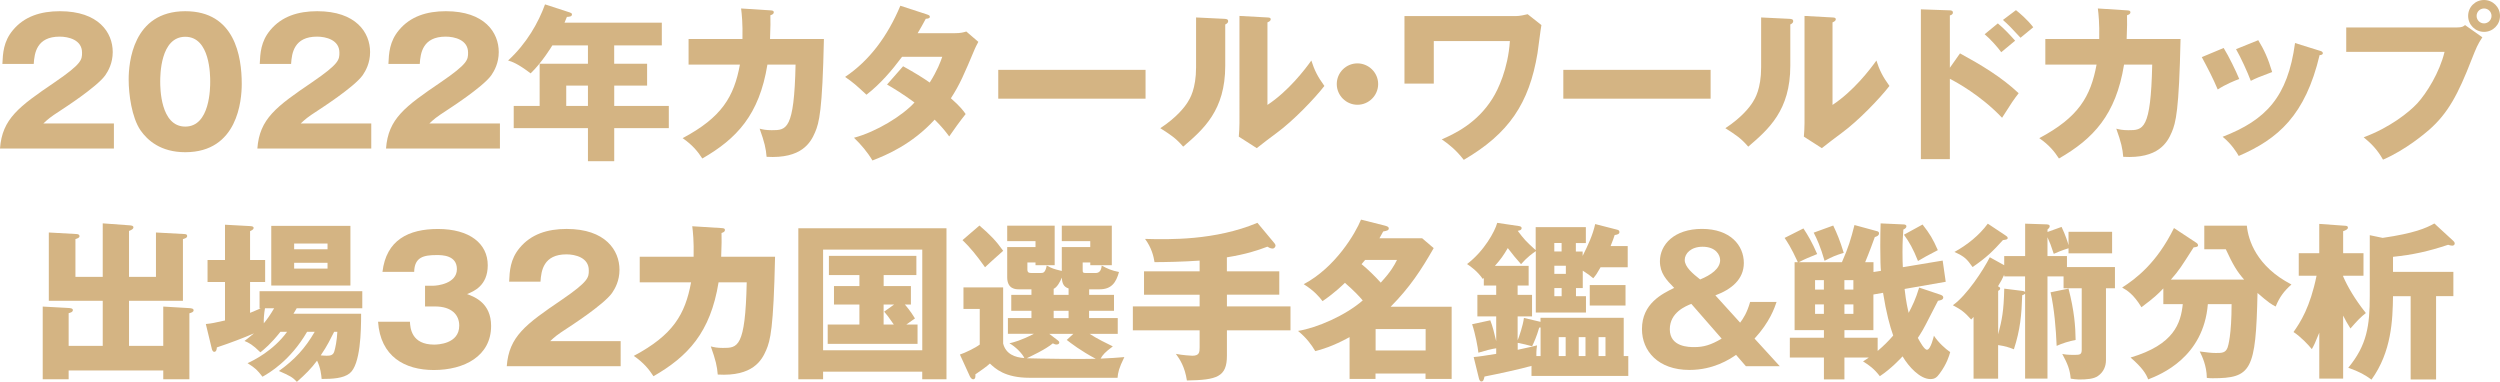
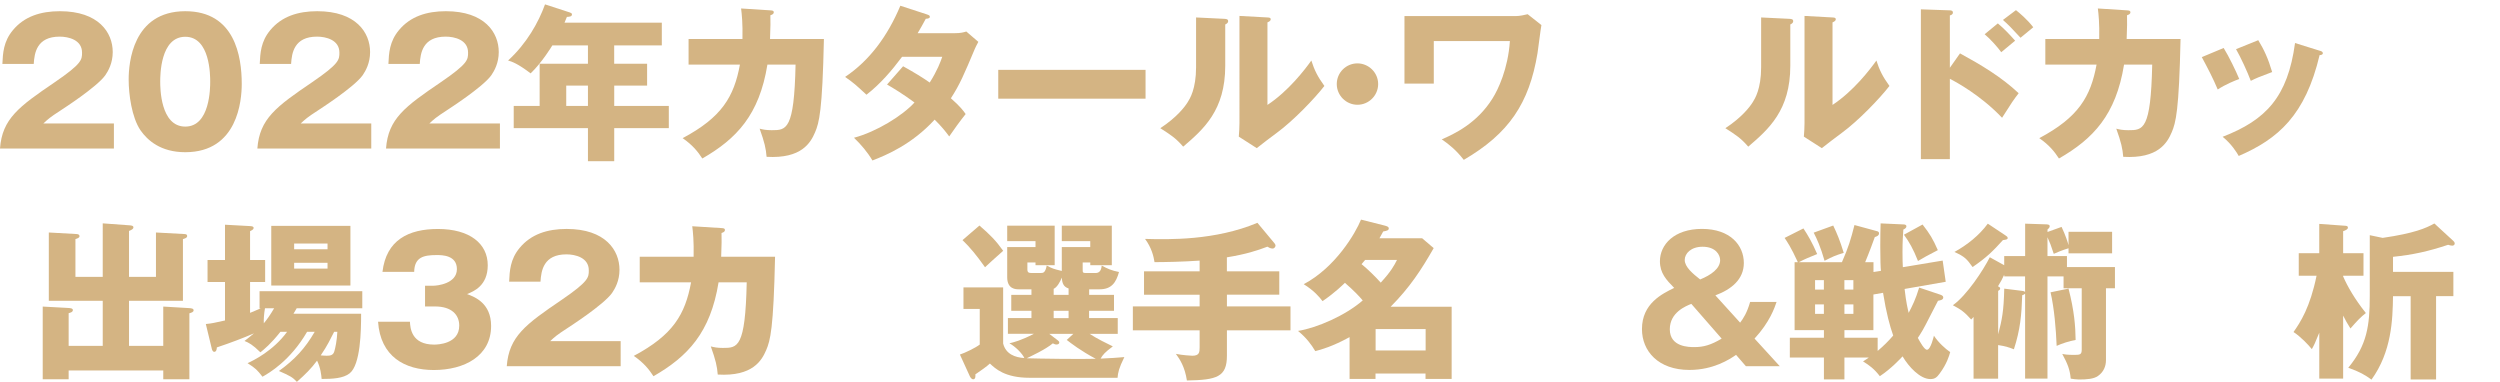
<svg xmlns="http://www.w3.org/2000/svg" version="1.1" id="レイヤー_1" x="0px" y="0px" width="640.24px" height="97.78px" viewBox="0 0 640.24 97.78" style="enable-background:new 0 0 640.24 97.78;" xml:space="preserve">
  <style type="text/css">
	.st0{fill:#D4B483;}
</style>
  <g>
    <path class="st0" d="M41.81,88.58V78.51l6.55,0.39c0.61,0.04,1.22,0.09,1.22,0.56s-0.56,0.61-1.08,0.78v16.89h-6.69v-2.26H17.58   v2.26h-6.64V78.51l6.42,0.35c0.69,0.04,1.3,0.09,1.3,0.56c0,0.52-0.74,0.69-1.08,0.78v8.38h8.73V77.03H12.5V59.54l6.99,0.39   c0.26,0,0.87,0.04,0.87,0.56c0,0.39-0.48,0.56-1.04,0.74v9.68h6.99V57.2l6.56,0.48c0.74,0.04,1.3,0.09,1.3,0.56   c0,0.35-0.39,0.61-1.13,0.91v11.76h6.9V59.54l7.16,0.39c0.35,0,0.83,0.04,0.83,0.52s-0.56,0.61-1.08,0.78v15.8H33.04v11.55H41.81z" />
    <path class="st0" d="M71.81,84.98c-2.47,3.13-4.17,4.47-5.12,5.25c-2.04-2-2.91-2.43-4.08-2.91c0.78-0.61,1.43-1.09,2.43-1.95   c-2.69,1.17-5.99,2.43-9.51,3.6c0,0.52-0.17,1.13-0.65,1.13c-0.43,0-0.61-0.56-0.69-1l-1.48-6.12c1.69-0.17,2.13-0.3,4.91-0.91   v-9.85h-4.47v-5.64h4.47v-9.03l6.42,0.35c0.52,0.04,0.91,0.09,0.91,0.48c0,0.3-0.26,0.52-0.91,0.82v7.38h3.86v5.64h-3.86v7.9   c1.04-0.43,1.69-0.69,2.73-1.17h-0.3v-4.38h26.31v4.38h-16.8l-0.82,1.39h17.32c0,4.38-0.13,13.07-2.95,15.28   c-1.65,1.3-4.43,1.43-7.16,1.43c-0.09-1-0.26-2.82-1.17-4.69c-1.48,2-3,3.52-5.17,5.43c-1.13-1.22-1.82-1.56-4.6-2.78   c4.04-2.91,6.69-5.77,9.16-10.03h-1.95c-4.34,7.47-9.81,10.59-11.42,11.5c-1.39-1.78-1.74-2.13-3.82-3.47   c1.48-0.69,6.55-3.13,10.12-8.03H71.81z M67.86,78.94c-0.26,1.48-0.35,2.91-0.3,3.86c0.96-1.17,1.65-2.17,2.65-3.86H67.86z    M89.74,73.13H69.47V57.85h20.27V73.13z M83.88,63.84v-1.48h-8.55v1.48H83.88z M75.33,67.31v1.48h8.55v-1.48H75.33z M85.57,84.98   c-0.96,1.87-1.69,3.47-3.43,6.03c0.52,0.04,1,0.09,1.52,0.09c0.87,0,1.65-0.09,1.95-1.09c0.26-0.82,0.69-2.87,0.78-5.04H85.57z" />
    <path class="st0" d="M108.85,78.47v-5.3h2.17c0.83,0,5.99-0.48,5.99-4.25c0-3.6-3.86-3.6-5.17-3.6c-3.34,0-5.69,0.52-5.77,4.3   h-8.12c0.96-8.16,6.68-10.98,14.2-10.98c8.12,0,12.76,3.73,12.76,9.29c0,5.25-3.6,6.69-5.3,7.38c2,0.74,6.16,2.34,6.16,8.16   c0,7.73-6.86,11.29-14.67,11.29c-7.47,0-13.67-3.47-14.28-12.37h8.16c0.09,1.65,0.39,5.86,6.21,5.86c0.82,0,6.42-0.13,6.42-4.86   c0-2.78-1.95-4.91-6.21-4.91H108.85z" />
    <path class="st0" d="M158.95,93.79h-29.17c0.56-7.6,4.82-10.72,14.02-16.97c6.99-4.78,6.99-5.77,6.99-7.6   c0-3.26-3.47-4.08-5.73-4.08c-5.86,0-6.47,4.17-6.64,6.99h-8.03c0.13-2.73,0.26-5.73,2.69-8.64c2.91-3.52,7.12-4.86,12.03-4.86   c9.94,0,13.54,5.47,13.54,10.46c0,2.82-1.13,4.82-1.91,5.95c-2.21,3.08-10.98,8.68-11.42,8.99c-2.82,1.82-3.26,2.26-4.43,3.34   h18.06V93.79z" />
    <path class="st0" d="M184.78,58.41c0.56,0.04,0.87,0.09,0.87,0.48c0,0.52-0.52,0.65-0.87,0.78c0.04,1.35,0.04,3.13-0.09,6.08h13.8   c-0.39,18.45-1.22,21.44-2.26,23.88c-1.13,2.65-3.43,6.82-12.42,6.29c-0.17-2.13-0.52-3.69-1.78-7.21   c0.83,0.22,1.65,0.39,3.08,0.39c3.78,0,5.77,0,6.12-16.8h-7.21c-2.08,12.89-7.9,19.01-16.67,24.05c-1.13-1.74-2.47-3.43-5.04-5.21   c10.03-5.34,13.15-10.59,14.67-18.84h-13.15v-6.55h13.8c0.09-3.99-0.17-6.38-0.35-7.81L184.78,58.41z" />
-     <path class="st0" d="M210.79,95.18v1.95h-6.34V58.45h37.94v38.68h-6.21v-1.95H210.79z M236.19,89.71V63.92h-25.4v25.79H236.19z    M226.29,73.26h6.99v4.73h-1.56c0.26,0.26,1.48,1.69,2.6,3.56c-0.3,0.22-1.48,1.04-2.21,1.56h2.87v4.95h-23.01v-4.95h8.12v-5.12   h-6.51v-4.73h6.51v-2.82h-7.81v-4.91h22.4v4.91h-8.38V73.26z M228.98,77.99h-2.69v5.12h2.61c-1.48-2.13-1.65-2.34-2.47-3.3   L228.98,77.99z" />
    <path class="st0" d="M278.91,75.51h6.38v4.08h-6.38v1.87h7.34v4.04h-7.21c1.87,1.22,4.6,2.56,5.95,3.21c-2,1.48-2.6,2.17-3.13,3.13   c2.74-0.13,4.21-0.22,6.08-0.39c-1.43,2.91-1.61,3.91-1.74,5.3h-22.53c-6.38,0-8.81-2.39-10.16-3.65   c-0.78,0.74-2.39,1.87-3.73,2.78c0.04,0.26,0.13,1.26-0.56,1.26c-0.35,0-0.65-0.39-0.83-0.74l-2.56-5.6   c1.3-0.43,3.95-1.69,5.08-2.56v-9.12h-4.17V73.6h10.16v14.37c0.69,2.73,3.04,3.56,5.43,3.73c-0.48-1.13-2.34-3-3.82-3.78   c1.08-0.26,3.04-0.74,6.25-2.43h-6.64v-4.04h6.03V79.6h-5.17v-4.08h5.17v-1.43h-3.21c-0.74,0-3,0-3-3.08v-7.73h7.25v-1.52h-7.25   V57.8h12.16v10.11h-4.91v-0.69h-2.08v1.82c0,0.87,0.56,0.87,1.04,0.87h2.43c0.52,0,1.13,0,1.48-1.91c1.43,0.78,1.74,0.87,3.86,1.39   v-6.12h7.29v-1.52h-7.29V57.8h12.81v10.11h-5.51v-0.69h-1.95v1.87c0,0.69,0.04,0.83,0.87,0.83h2.39c0.74,0,1.48-0.3,1.61-1.91   c1.43,0.78,2.47,1.26,4.43,1.65c-0.74,2.69-1.91,4.43-4.95,4.43h-2.69V75.51z M250.83,57.76c2.82,2.43,4.25,3.91,6.08,6.47   c-2.82,2.52-3.17,2.82-4.65,4.21c-2.17-3.08-3.91-5.17-5.77-6.95L250.83,57.76z M270.93,87.19c0.22,0.17,0.35,0.35,0.35,0.52   c0,0.39-0.39,0.52-0.74,0.52c-0.3,0-0.56-0.13-0.91-0.3c-1.91,1.61-5.82,3.39-6.69,3.82c2.26,0.09,14.46,0.26,17.67,0.13   c-3.91-2.08-6.34-3.99-7.42-4.82l1.69-1.56h-6.16L270.93,87.19z M273.66,73.87c-1.26-0.39-1.65-1.3-1.74-2.78   c-0.39,1.04-1.22,2.52-2.08,2.87v1.56h3.82V73.87z M273.66,79.6h-3.82v1.87h3.82V79.6z" />
    <path class="st0" d="M314.21,69.48h13.41v5.99h-13.41v3h16.28v6.12h-16.28v6.51c0,5.43-2.56,6.21-10.25,6.34   c-0.52-3.43-1.74-5.34-2.82-6.82c1.65,0.35,4.04,0.48,4.21,0.48c1.78,0,1.87-0.87,1.87-2.13v-4.38h-17.1v-6.12h17.1v-3h-14.24   v-5.99h14.24v-2.74c-4.25,0.3-9.07,0.39-11.55,0.39c-0.22-1.43-0.74-3.69-2.43-5.95c6.12,0.17,17.93,0.43,28.78-4.12l4.38,5.25   c0.17,0.22,0.26,0.43,0.26,0.56c0,0.3-0.26,0.78-0.78,0.78c-0.48,0-1.04-0.3-1.3-0.48c-2.65,1-5.38,1.91-10.38,2.73V69.48z" />
    <path class="st0" d="M345.65,86.32c-4.43,2.43-7.29,3.21-8.81,3.6c-1.04-1.74-2.3-3.43-4.43-5.17c4.86-0.78,12.15-3.95,16.58-7.81   c-0.96-1.13-2.13-2.39-4.56-4.51c-0.56,0.52-2.43,2.43-5.73,4.69c-0.87-1.13-2.13-2.65-4.82-4.34c8.12-4.3,13.24-13.02,14.67-16.54   l6.03,1.52c0.61,0.17,1.08,0.3,1.08,0.74c0,0.48-0.48,0.61-1.43,0.78c-0.39,0.69-0.52,0.95-0.96,1.74h10.94l2.95,2.52   c-3.17,5.56-6.12,10.07-11.03,15.02h15.63v18.49h-6.69v-1.39h-12.81v1.39h-6.64V86.32z M349.6,66.57   c-0.61,0.74-0.69,0.82-0.91,1.08c1.52,1.22,3.56,3.21,4.91,4.73c2.65-2.87,3.47-4.43,4.17-5.82H349.6z M365.1,89.75v-5.47h-12.81   v5.47H365.1z" />
-     <path class="st0" d="M413.9,58.76c0.56,0.13,0.83,0.22,0.83,0.69s-0.52,0.65-1.22,0.74c-0.22,0.65-0.39,1.22-1.04,2.82h4.38v5.43   h-6.95c-1,1.74-1.08,1.87-1.87,2.82c-0.74-0.65-1.48-1.17-2.69-1.95v4.47h-1.74v2.08h2.56v4.17h-12.85V64.31   c-0.91,0.65-2.13,1.48-3.78,3.34c-1.26-1.39-2.17-2.52-3.39-4.12c-1.21,2.04-1.74,2.78-3.3,4.56h8.64v5.04h-2.82v2.39h3.69v5.51   h-3.69v6.12c0.35-0.82,1.39-3.82,1.61-5.73l4.25,1v-1.04h21.31v9.81h1.17v5.08h-24.79V93.7c-2.87,0.82-8.51,2.04-12.03,2.73   c-0.22,0.87-0.3,1.26-0.82,1.26c-0.39,0-0.56-0.56-0.61-0.78l-1.35-5.47c1.52-0.13,3.08-0.39,5.77-0.82v-1.43   c-1,0.13-3.04,0.65-4.56,1.13c-0.13-1.3-0.78-4.86-1.61-7.29l4.65-1c0.65,1.61,1,3.21,1.52,5.34v-6.34h-4.82v-5.51h4.82v-2.39   h-3.17v-1.95l-0.26,0.26c-1.39-2-3.17-3.26-4.04-3.82c4.34-3.26,7.16-8.38,7.73-10.55l5.6,0.83c0.22,0.04,0.65,0.13,0.65,0.52   c0,0.56-0.74,0.65-1,0.69c1.61,2.13,2,2.6,4.6,4.95v-5.9h12.85v4.08h-2.56v2.17h1.74v1.13c1.43-2.87,2.6-5.38,3.21-8.16   L413.9,58.76z M394.54,91.19v-7.34c-0.09,0.04-0.22,0.04-0.35,0.04c-0.65,2.26-1.3,3.69-1.82,4.78c-0.96-0.3-2.6-0.65-3.69-0.87   v1.78c3.12-0.65,4.04-0.91,4.95-1.13c-0.22,1.39-0.17,2.47-0.17,2.73H394.54z M399.92,64.4v-2.17h-1.87v2.17H399.92z M398.06,68.05   v2.08h2.95v-2.08H398.06z M398.06,73.78v2.08h1.87v-2.08H398.06z M400.96,91.19v-4.86h-1.78v4.86H400.96z M406.04,91.19v-4.86   h-1.74v4.86H406.04z M416.29,78.25h-9.16V73h9.16V78.25z M411.16,91.19v-4.86h-1.78v4.86H411.16z" />
    <path class="st0" d="M445.64,82.63c0.83-1.09,1.78-2.56,2.56-5.3h6.77c-0.48,1.43-1.74,5.17-5.64,9.38l6.47,7.08h-8.68l-2.52-2.91   c-1.69,1.17-5.82,3.86-11.94,3.86c-7.99,0-12.16-4.82-12.16-10.46c0-6.56,5.17-9.03,8.25-10.55c-2-2.04-3.65-3.78-3.65-6.82   c0-4.3,3.69-8.29,10.77-8.29c7.21,0,10.72,4.17,10.72,8.73c0,4.21-3.21,6.77-7.29,8.29L445.64,82.63z M433.14,77.82   c-1.39,0.56-5.51,2.17-5.51,6.51c0,4.56,4.95,4.56,6.29,4.56c2.34,0,4.21-0.52,6.99-2.17L433.14,77.82z M440.52,66.62   c0-1.3-1.08-3.43-4.51-3.43c-2.91,0-4.56,1.69-4.56,3.39c0,1.78,2.08,3.52,3.95,4.99C438.17,70.44,440.52,68.79,440.52,66.62z" />
    <path class="st0" d="M496.92,75.47c0.35,0.13,0.74,0.3,0.74,0.69c0,0.61-0.65,0.74-1.35,0.87c-0.65,1.17-3.26,6.42-3.86,7.42   c-0.56,1-1,1.61-1.3,2.08c0.52,0.96,1.65,3.04,2.34,3.04c0.96,0,1.74-3.43,1.78-3.6c1.17,1.78,2.87,3.3,4.17,4.21   c-0.3,1.04-0.87,3-2.69,5.47c-0.74,1.04-1.3,1.43-2.39,1.43c-2.6,0-5.51-3.08-7.12-5.82c-0.35,0.39-2.91,3.17-5.82,5.08   c-1.43-1.87-2.73-2.82-4.3-3.78c0.96-0.65,1.09-0.69,1.48-1h-6.25v5.6h-5.25v-5.6h-8.73V86.5h8.73v-1.95h-7.51V67.14h0.83   c-1.74-3.82-2.78-5.3-3.39-6.21l4.82-2.43c1.17,1.78,2.21,3.52,3.52,6.56c-2.43,1-2.74,1.09-4.69,2.08h11.03   c1.65-3.73,2.3-5.9,3.21-9.51l5.73,1.56c0.17,0.04,0.56,0.13,0.56,0.56c0,0.61-0.65,0.83-1.08,0.96c-0.35,1-1.48,4.08-2.47,6.43   h2.13v2.52l1.91-0.3c-0.09-0.82-0.17-2.87-0.17-6.29c0-2.56,0.04-4.47,0.09-5.86l5.82,0.26c0.35,0,0.78,0.09,0.78,0.48   c0,0.48-0.56,0.74-0.78,0.83c-0.09,1.26-0.22,2.95-0.22,5.73c0,1.95,0.04,3,0.09,3.91l10.2-1.69l0.78,5.43L487.76,74   c0.39,3.52,0.83,5.21,1.04,6.12c1-1.91,1.78-3.47,2.69-6.47L496.92,75.47z M469.48,57.76c0.96,2,1.74,3.86,2.69,6.99   c-2.34,0.74-2.69,0.91-4.91,2.04c-1-3.52-1.95-5.6-2.78-7.21L469.48,57.76z M464.83,74.17h2.26v-2.43h-2.26V74.17z M467.09,77.95   h-2.26v2.43h2.26V77.95z M472.34,74.17h2.3v-2.43h-2.3V74.17z M480.85,89.88c1.39-1.17,2.82-2.56,3.99-3.95   c-0.83-2.34-1.78-5.77-2.6-10.94l-2.47,0.43v9.12h-7.42v1.95h8.51V89.88z M474.65,77.95h-2.3v2.43h2.3V77.95z M492.36,57.5   c1.87,2.39,2.65,3.69,3.91,6.56c-2.47,1.26-3.78,2-5.08,2.78c-1.22-3.08-2.26-4.91-3.6-6.73L492.36,57.5z" />
    <path class="st0" d="M513.29,65.57h5.34v-8.29l5.21,0.17c0.48,0,1.08,0.04,1.08,0.48c0,0.3-0.22,0.56-0.56,0.83v0.65l3.6-1.3   c1.04,2.21,1.61,3.99,1.78,4.69v-3.43h11.16v5.51h-11.16v-1.3c-1.61,0.48-3.12,1.13-3.78,1.43c-0.69-2.13-1-2.91-1.61-4.25v4.82   h4.99v2.82h12.29v5.43h-2.3v18.41c0,1.56-0.61,3.04-2.04,4.04c-1.08,0.78-2.87,0.91-4.91,0.91c-0.56,0-1.56-0.13-2.08-0.22   c-0.22-2.43-0.82-3.82-2.17-6.34c0.52,0.13,1.3,0.26,3.08,0.26c1.56,0,1.91-0.13,1.91-1.39V73.82h-4.65v-3.04h-4.12v26.18h-5.73   V75.21c-0.26,0.22-0.39,0.3-0.74,0.39c-0.17,5.04-0.48,8.77-2.13,13.85c-1-0.39-2.17-0.82-4.04-1.08v8.6h-6.29v-15.8   c-0.17,0.22-0.43,0.48-0.61,0.65c-1.69-1.87-2.47-2.47-4.69-3.65c3.6-2.56,7.81-9.03,9.46-12.29l3.69,2.04V65.57z M513.64,60.32   c0.26,0.17,0.52,0.35,0.52,0.61c0,0.39-0.3,0.43-1.22,0.56c-2.52,2.78-4.08,4.38-7.77,6.9c-1.48-2.08-2.04-2.69-4.65-3.86   c3.3-1.82,6.34-4.25,8.55-7.25L513.64,60.32z M513.29,70.31c-0.48,1.08-0.96,1.95-1.61,3c0.26,0.13,0.56,0.3,0.56,0.56   c0,0.3-0.3,0.52-0.52,0.61v11.16c1-3.82,1.43-5.99,1.56-11.72l4.51,0.56c0.35,0.04,0.65,0.09,0.82,0.3v-3.99h-5.34V70.31z    M529.74,73.91c1.48,5.69,1.78,9.72,1.82,13.15c-1.69,0.3-3.52,0.91-4.86,1.52c-0.17-4.3-0.61-9.59-1.56-13.72L529.74,73.91z" />
-     <path class="st0" d="M554.02,77.9v-4.04c-1.43,1.52-2.26,2.3-5.6,4.82c-2.04-3.34-3.69-4.34-4.95-5.04   c3.43-2.21,8.81-6.16,13.28-15.24l5.73,3.78c0.22,0.13,0.43,0.35,0.43,0.69c0,0.35-0.61,0.43-1.13,0.48   c-3.17,4.95-3.69,5.86-5.82,8.25h18.75c-1.82-2.08-2.82-3.73-4.69-7.77h-5.51V57.8h10.9c0.35,3.69,2.47,10.42,11.42,15.06   c-1.91,1.69-3.04,3.21-4.04,5.64c-1.08-0.56-1.78-0.96-4.65-3.47c-0.43,19.88-1.56,21.84-11.55,21.84c-0.56,0-0.96-0.04-1.43-0.09   c-0.04-3.21-1.26-5.64-1.82-6.77c2.17,0.26,2.87,0.39,4.12,0.39c1.52,0,2.47,0,3-1.35c0.17-0.43,1.04-3.3,1.04-11.16h-6.08   c-1.09,13.63-12.07,18.02-15.28,19.27c-0.56-1.48-1.52-3-4.51-5.6c11.16-3.3,12.85-8.77,13.37-13.67H554.02z" />
    <path class="st0" d="M600.08,96.96h-6.12V85.2c-1.08,2.69-1.39,3.3-1.91,4.21c-0.87-1.08-2.78-3.13-4.69-4.38   c1.78-2.52,4.25-6.34,5.9-14.41h-4.56v-5.77h5.25v-7.51l6.69,0.48c0.3,0.04,0.65,0.04,0.65,0.48s-0.61,0.69-1.22,0.91v5.64h5.21   v5.77h-5.21v0.17c1.09,2.52,3,5.86,5.82,9.38c-1.39,1.09-2.08,1.82-3.95,3.95c-0.78-1.26-1.26-2.04-1.87-3.3V96.96z M623.87,97.18   h-6.51V75.86h-4.52c-0.09,6.08-0.35,14.2-5.51,21.36c-1.61-1.17-3-2-5.95-3.04c4.78-5.77,5.51-10.72,5.51-18.45v-15.5l3.3,0.69   c8.03-1.17,11.07-2.47,13.24-3.69l4.86,4.47c0.13,0.13,0.35,0.35,0.35,0.65c0,0.17-0.09,0.56-0.65,0.56   c-0.35,0-0.56-0.09-1.04-0.22c-5.08,1.69-9.03,2.56-14.11,3.08v3.86h15.46v6.21h-4.43V97.18z" />
  </g>
  <g>
    <path class="st0" d="M29.17,38.03H0c0.56-7.6,4.82-10.72,14.02-16.97c6.99-4.78,6.99-5.77,6.99-7.6c0-3.26-3.47-4.08-5.73-4.08   c-5.86,0-6.47,4.17-6.64,6.99H0.61c0.13-2.73,0.26-5.73,2.69-8.64c2.91-3.52,7.12-4.86,12.03-4.86c9.94,0,13.54,5.47,13.54,10.46   c0,2.82-1.13,4.82-1.91,5.95c-2.21,3.08-10.98,8.68-11.42,8.99c-2.82,1.82-3.26,2.26-4.43,3.34h18.06V38.03z" />
    <path class="st0" d="M61.91,21.49c0,4.17-1,17.49-14.46,17.49c-6.29,0-9.68-3.04-11.46-5.6c-2.26-3.3-3.04-9.25-3.04-13.02   c0-4.17,1-17.49,14.5-17.49C60.13,2.87,61.91,14.41,61.91,21.49z M41.03,20.92c0,1.43,0,11.5,6.42,11.5   c6.38,0,6.38-10.03,6.38-11.5c0-1.61,0-11.5-6.38-11.5C41.03,9.42,41.03,19.36,41.03,20.92z" />
    <path class="st0" d="M95.08,38.03H65.91c0.56-7.6,4.82-10.72,14.02-16.97c6.99-4.78,6.99-5.77,6.99-7.6c0-3.26-3.47-4.08-5.73-4.08   c-5.86,0-6.47,4.17-6.64,6.99h-8.03c0.13-2.73,0.26-5.73,2.69-8.64c2.91-3.52,7.12-4.86,12.03-4.86c9.94,0,13.54,5.47,13.54,10.46   c0,2.82-1.13,4.82-1.91,5.95c-2.21,3.08-10.98,8.68-11.42,8.99c-2.82,1.82-3.26,2.26-4.43,3.34h18.06V38.03z" />
    <path class="st0" d="M128.03,38.03H98.86c0.56-7.6,4.82-10.72,14.02-16.97c6.99-4.78,6.99-5.77,6.99-7.6   c0-3.26-3.47-4.08-5.73-4.08c-5.86,0-6.47,4.17-6.64,6.99h-8.03c0.13-2.73,0.26-5.73,2.69-8.64c2.91-3.52,7.12-4.86,12.03-4.86   c9.94,0,13.54,5.47,13.54,10.46c0,2.82-1.13,4.82-1.91,5.95c-2.21,3.08-10.98,8.68-11.42,8.99c-2.82,1.82-3.26,2.26-4.43,3.34   h18.06V38.03z" />
    <path class="st0" d="M157.3,16.32h8.42v5.6h-8.42v5.21h13.98v5.69H157.3v8.47h-6.73v-8.47h-19.01v-5.69h6.64V16.32h12.37v-4.69   h-9.12c-0.17,0.3-2.73,4.47-5.56,7.16c-3.3-2.52-4.77-3-5.77-3.3c4.73-4.3,7.81-9.77,9.46-14.37l6.38,2.08   c0.26,0.09,0.52,0.22,0.52,0.48c0,0.56-0.61,0.61-1.3,0.65c-0.22,0.56-0.43,1.04-0.61,1.48h24.92v5.82h-12.2V16.32z M150.57,21.92   h-5.56v5.21h5.56V21.92z" />
    <path class="st0" d="M197.29,2.65c0.56,0.04,0.87,0.09,0.87,0.48c0,0.52-0.52,0.65-0.87,0.78c0.04,1.35,0.04,3.13-0.09,6.08H211   c-0.39,18.45-1.22,21.44-2.26,23.88c-1.13,2.65-3.43,6.82-12.42,6.29c-0.17-2.13-0.52-3.69-1.78-7.21   c0.83,0.22,1.65,0.39,3.08,0.39c3.78,0,5.77,0,6.12-16.8h-7.21c-2.08,12.89-7.9,19.01-16.67,24.05c-1.13-1.74-2.47-3.43-5.04-5.21   c10.03-5.34,13.15-10.59,14.67-18.84h-13.15V9.98h13.8c0.09-3.99-0.17-6.38-0.35-7.81L197.29,2.65z" />
    <path class="st0" d="M231.28,16.97c3.04,1.69,4.95,2.87,6.82,4.17c1.95-3.08,2.78-5.34,3.21-6.6h-10.29   c-2.65,3.56-5.6,6.99-9.12,9.72c-2.82-2.6-3.08-2.87-5.47-4.56c6.21-4.17,10.85-10.38,14.15-18.23l6.77,2.21   c0.48,0.17,0.78,0.26,0.78,0.61c0,0.39-0.43,0.48-1.04,0.52c-0.78,1.43-1.3,2.39-2.08,3.69h9.46c1.61,0,2.3-0.22,3-0.43l3.08,2.65   c-0.61,1.17-0.65,1.22-0.91,1.82c-2.78,6.6-3.82,9.07-6.12,12.63c2.43,2.13,3.21,3.21,3.78,4.04c-1.17,1.43-3.47,4.6-4.21,5.73   c-0.96-1.3-2-2.6-3.73-4.3c-5.82,6.34-12.33,9.07-15.93,10.46c-1.26-2.13-2.95-4.12-4.73-5.82c5.73-1.52,12.42-5.64,15.5-9.03   c-2.87-2.13-5.38-3.65-7.03-4.6L231.28,16.97z" />
    <path class="st0" d="M293.37,17.89v7.38h-37.72v-7.38H293.37z" />
    <path class="st0" d="M313.52,4.82c0.48,0.04,1,0.04,1,0.61c0,0.52-0.56,0.74-0.74,0.83v10.59c0,11.42-5.56,16.24-10.77,20.71   c-1.91-2.21-3.17-3-5.86-4.73c4.3-2.82,6.34-5.56,7.03-6.69c0.52-0.83,2.13-3.34,2.13-8.9V4.47L313.52,4.82z M324.59,4.47   c0.48,0.04,0.83,0.04,0.83,0.48c0,0.39-0.43,0.61-0.83,0.78v21.14c5.34-3.52,9.55-8.99,11.24-11.37c0.78,2.47,1.61,4.12,3.34,6.51   c-2.52,3.26-7.99,8.94-12.2,12.02c-1.74,1.26-3.43,2.6-5.12,3.91l-4.6-2.95c0.09-1.17,0.17-2.26,0.17-3.47V4.08L324.59,4.47z" />
    <path class="st0" d="M352.94,21.53c0,2.91-2.39,5.3-5.3,5.3c-2.91,0-5.3-2.39-5.3-5.3c0-2.95,2.39-5.3,5.3-5.3   C350.51,16.24,352.94,18.58,352.94,21.53z" />
    <path class="st0" d="M388.15,4.12c1.08,0,2.34-0.3,3.08-0.48l3.52,2.78c-0.22,1.13-0.83,6.16-1,7.21   c-2.13,12.85-7.34,20.58-18.88,27.31c-1.91-2.43-3.56-3.82-5.64-5.25c2.91-1.26,8.99-3.99,13.02-10.51   c1.39-2.21,3.95-7.51,4.43-14.67h-19.49v10.9h-7.51V4.12H388.15z" />
-     <path class="st0" d="M438.08,17.89v7.38h-37.72v-7.38H438.08z" />
    <path class="st0" d="M458.23,4.82c0.48,0.04,1,0.04,1,0.61c0,0.52-0.56,0.74-0.74,0.83v10.59c0,11.42-5.56,16.24-10.77,20.71   c-1.91-2.21-3.17-3-5.86-4.73c4.3-2.82,6.34-5.56,7.03-6.69c0.52-0.83,2.13-3.34,2.13-8.9V4.47L458.23,4.82z M469.3,4.47   c0.48,0.04,0.83,0.04,0.83,0.48c0,0.39-0.43,0.61-0.83,0.78v21.14c5.34-3.52,9.55-8.99,11.24-11.37c0.78,2.47,1.61,4.12,3.34,6.51   c-2.52,3.26-7.99,8.94-12.2,12.02c-1.74,1.26-3.43,2.6-5.12,3.91l-4.6-2.95c0.09-1.17,0.17-2.26,0.17-3.47V4.08L469.3,4.47z" />
    <path class="st0" d="M501.95,13.67c5.34,2.91,10.59,6.03,15.02,10.2c-1.39,1.82-1.69,2.26-4.25,6.29   c-5.43-5.73-11.76-9.16-13.37-9.98v20.58h-7.42V2.39l7.42,0.26c0.22,0,0.78,0.04,0.78,0.56s-0.48,0.65-0.78,0.74v13.41   L501.95,13.67z M511.64,5.99c1.61,1.35,3.04,2.87,4.43,4.43c-1,0.82-2.6,2.13-3.56,2.95c-0.78-1.13-2.87-3.47-4.25-4.6L511.64,5.99   z M516.28,2.6c0.83,0.65,2.95,2.43,4.43,4.38c-0.56,0.43-2.82,2.34-3.26,2.69c-2.26-2.47-3.17-3.39-4.51-4.56L516.28,2.6z" />
    <path class="st0" d="M544.72,2.65c0.56,0.04,0.87,0.09,0.87,0.48c0,0.52-0.52,0.65-0.87,0.78c0.04,1.35,0.04,3.13-0.09,6.08h13.8   c-0.39,18.45-1.22,21.44-2.26,23.88c-1.13,2.65-3.43,6.82-12.42,6.29c-0.17-2.13-0.52-3.69-1.78-7.21   c0.83,0.22,1.65,0.39,3.08,0.39c3.78,0,5.77,0,6.12-16.8h-7.21c-2.08,12.89-7.9,19.01-16.67,24.05c-1.13-1.74-2.47-3.43-5.04-5.21   c10.03-5.34,13.15-10.59,14.67-18.84H523.8V9.98h13.8c0.09-3.99-0.17-6.38-0.35-7.81L544.72,2.65z" />
    <path class="st0" d="M569.47,12.29c1.35,2.17,3.17,5.95,3.99,7.94c-1.08,0.39-3.56,1.39-5.51,2.69c-1.17-2.82-2.65-5.64-4.08-8.29   L569.47,12.29z M594.04,12.98c0.48,0.13,0.83,0.26,0.83,0.65c0,0.43-0.61,0.48-0.83,0.48c-3.65,15.41-10.64,21.49-20.71,25.83   c-0.52-0.91-1.82-3.04-4.12-4.91c11.11-4.3,16.67-10.2,18.54-24.01L594.04,12.98z M578.33,10.29c1.48,2.43,2.52,4.65,3.56,8.16   c-3.17,1.17-4.21,1.61-5.47,2.26c-0.82-2.21-2.6-6.08-3.78-8.12L578.33,10.29z" />
-     <path class="st0" d="M629.21,7.03c1.35,0,1.65-0.26,2.08-0.61l4.43,3.13c-1.21,1.82-1.56,2.69-2.78,5.77   c-3.39,8.73-5.99,13.67-10.85,17.93c-0.96,0.83-5.95,5.12-11.81,7.64c-1.43-2.56-3.04-4.17-4.95-5.73   c6.6-2.43,11.59-6.38,13.72-8.68c2.39-2.6,5.73-7.94,6.99-13.2h-25.18V7.03H629.21z M640.24,4.08c0,2.26-1.82,4.08-4.08,4.08   c-2.26,0-4.08-1.82-4.08-4.08c0-2.3,1.82-4.08,4.08-4.08C638.37,0,640.24,1.78,640.24,4.08z M634.25,4.08   c0,1.04,0.82,1.91,1.91,1.91c1.04,0,1.91-0.87,1.91-1.91c0-1.08-0.87-1.91-1.91-1.91S634.25,3,634.25,4.08z" />
  </g>
</svg>